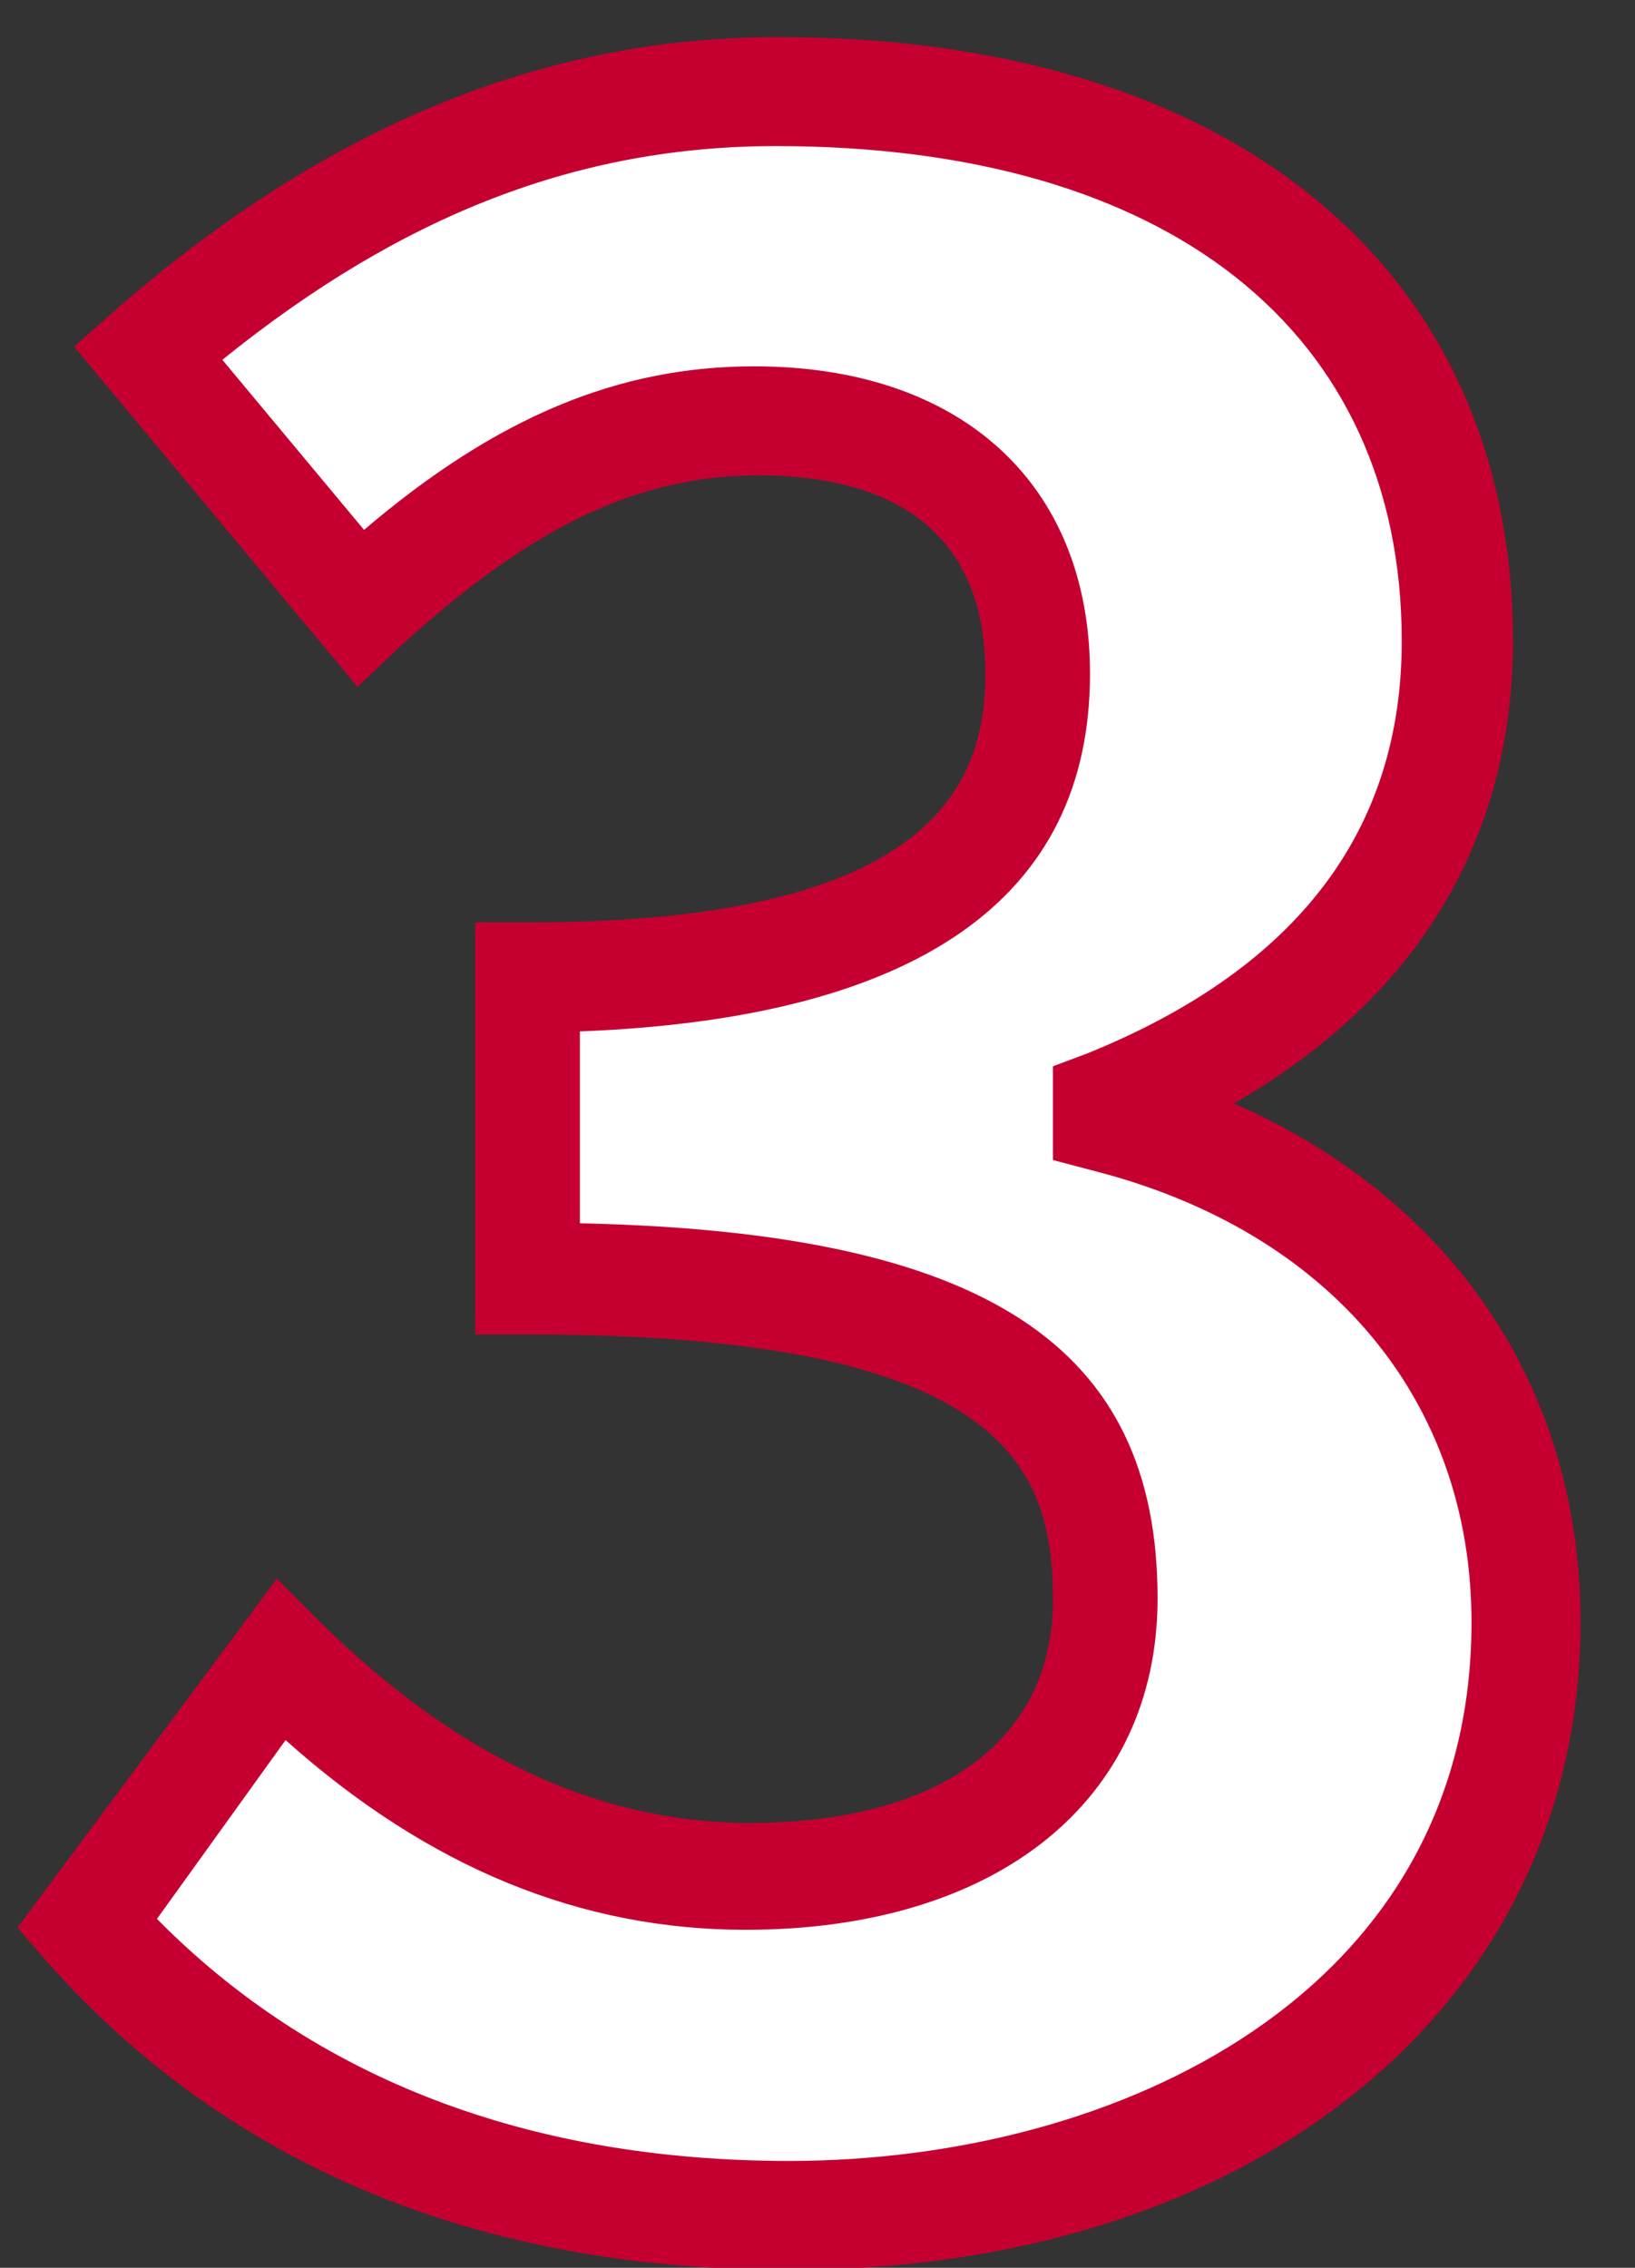
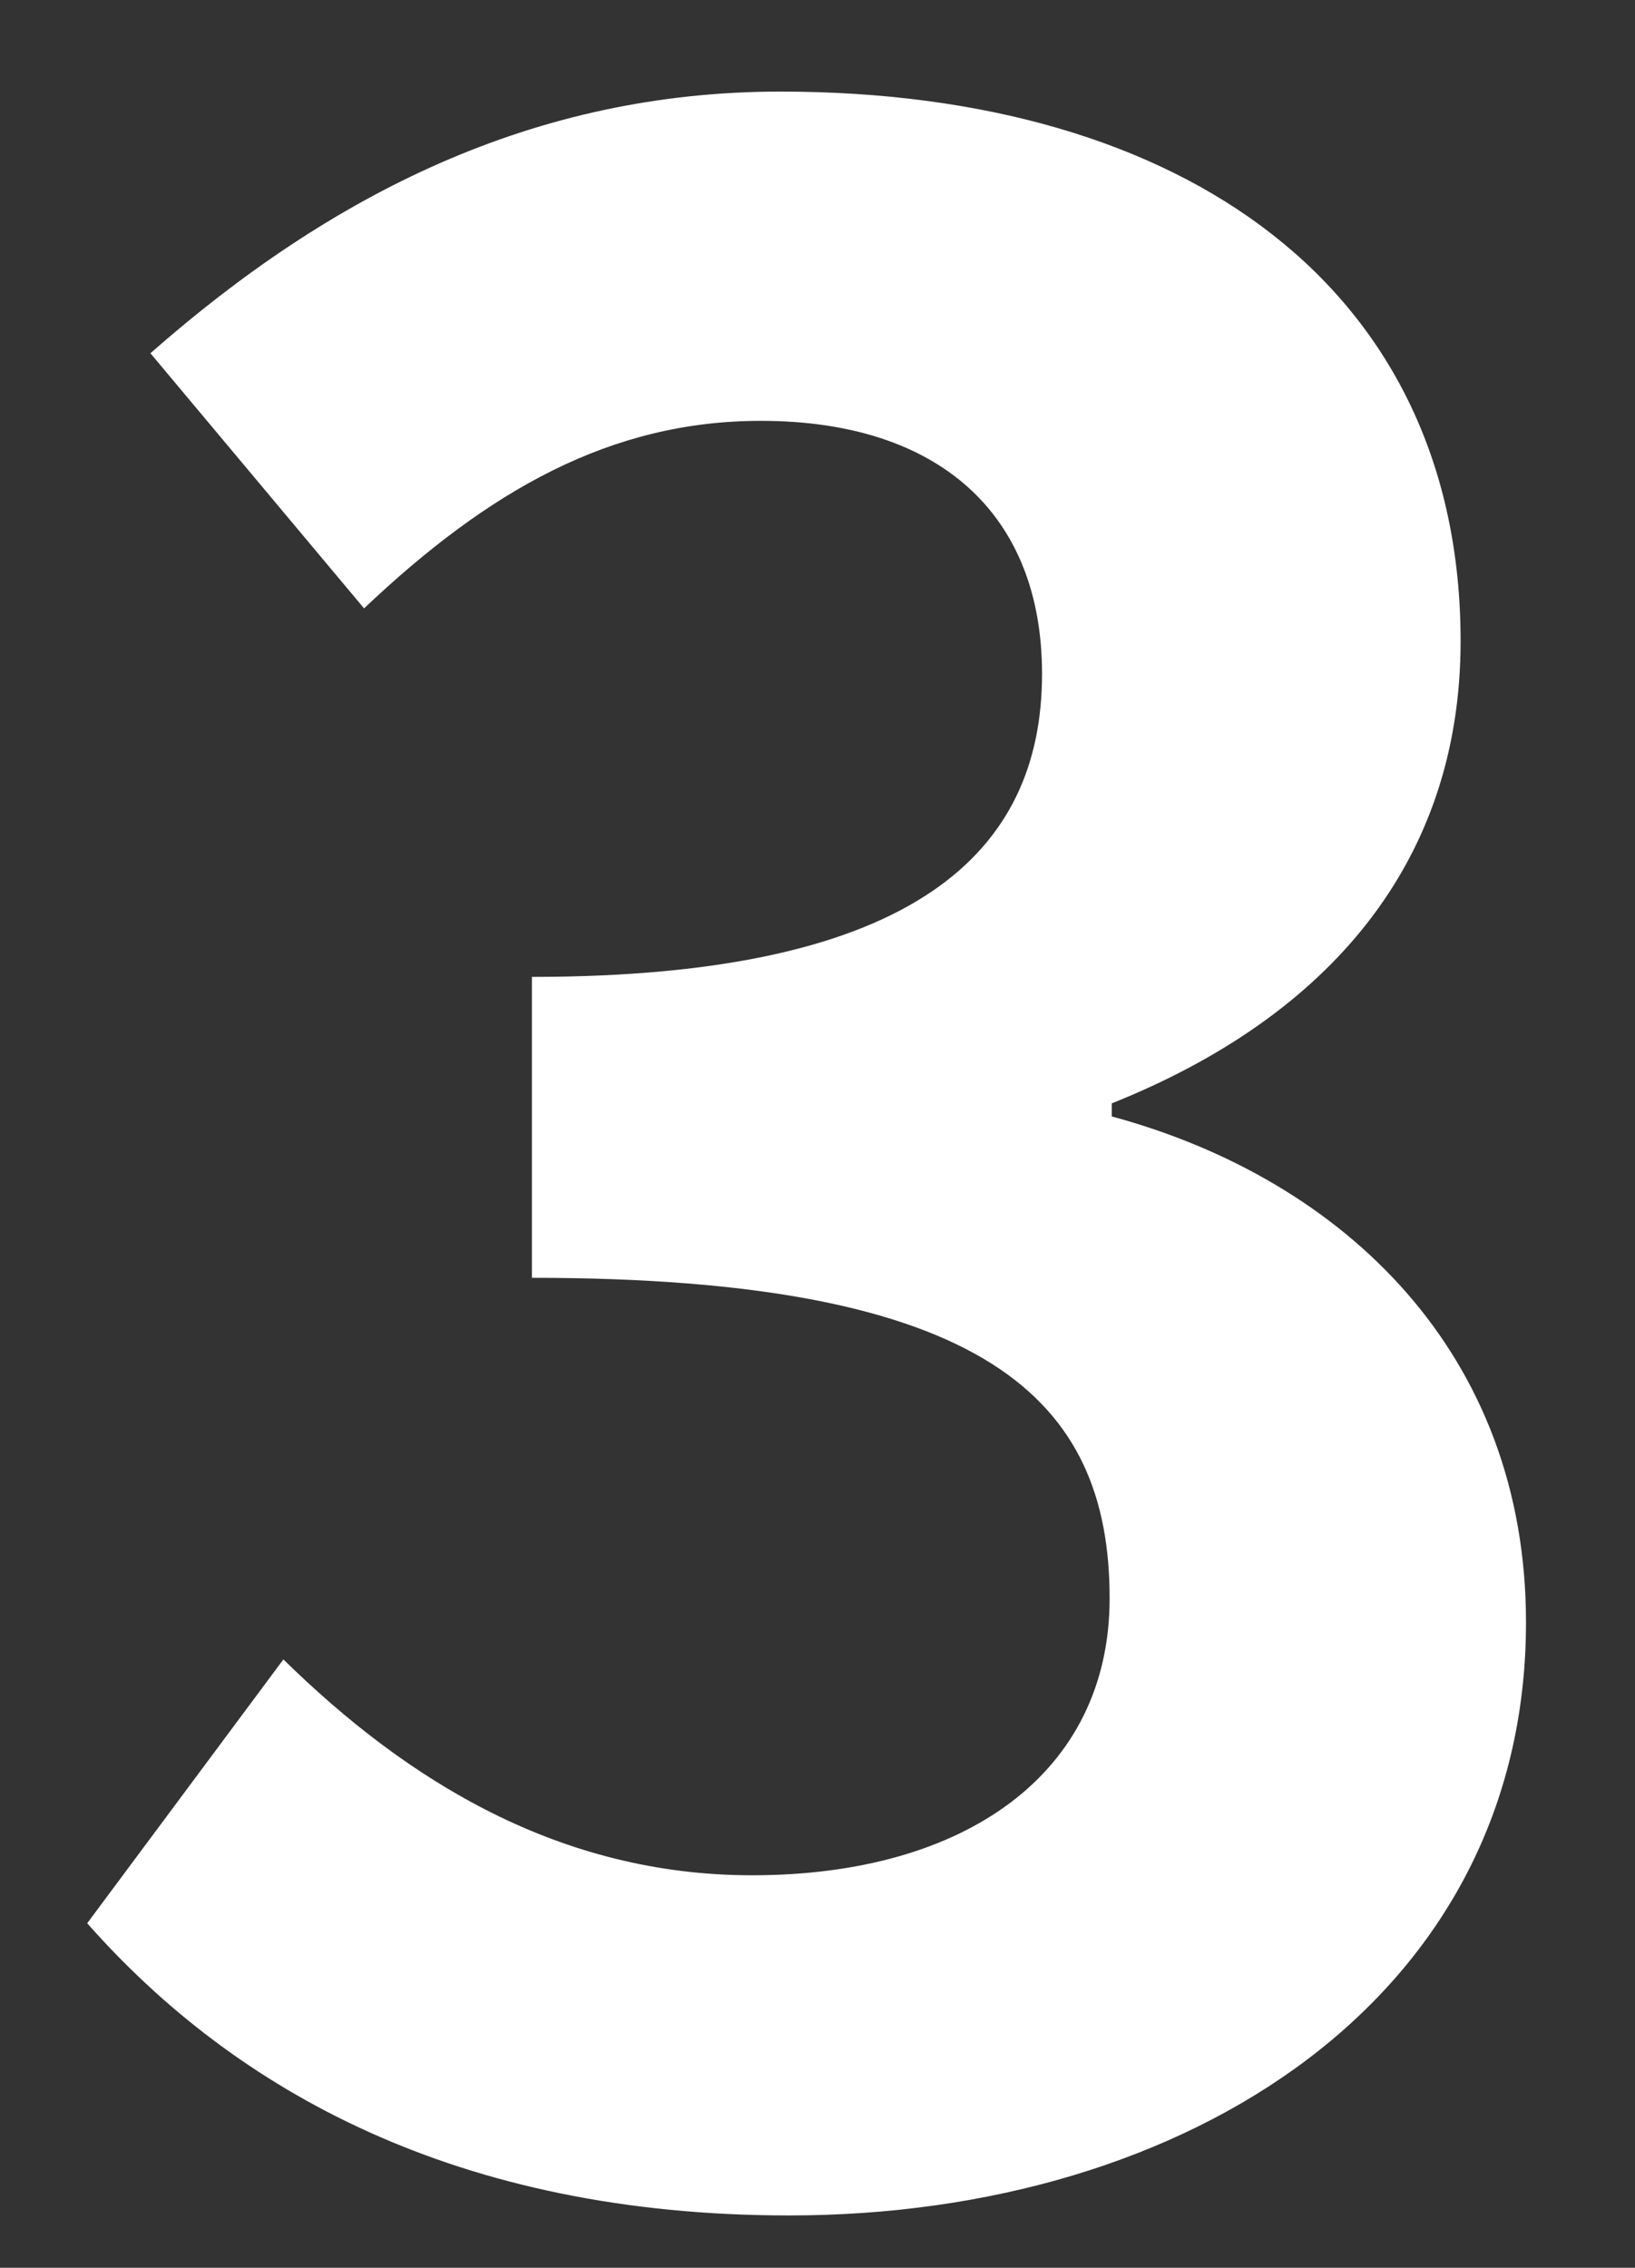
<svg xmlns="http://www.w3.org/2000/svg" version="1.1" id="レイヤー_1" x="0px" y="0px" viewBox="0 0 75 104" style="enable-background:new 0 0 75 104;" xml:space="preserve">
  <rect x="0" y="0" width="75" height="104" fill="#333333" stroke="none" />
  <style type="text/css">
	.st0{enable-background:new    ;}
	.st1{fill:#FFFFFF;}
	.st2{fill:#C50030;}
</style>
  <g class="st0">
    <g>
      <path class="st1" d="M4,88.2l9-12.1c5.7,5.6,12.7,9.9,21.5,9.9c9.8,0,16.4-4.7,16.4-12.7c0-9.1-5.6-14.7-26.5-14.7V44.8    c17.7,0,23.4-5.8,23.4-13.9c0-7.3-4.7-11.6-12.9-11.6c-6.9,0-12.5,3.2-18.2,8.6L6.9,16.2c8.3-7.3,17.6-12,28.9-12    c18.6,0,31.2,9.1,31.2,25.2c0,10.1-6,17.2-16,21.2v0.6C61.7,54.1,70,62.1,70,74.4c0,17.2-15.5,27.2-33.8,27.2    C21,101.6,10.8,95.9,4,88.2z" />
    </g>
  </g>
  <g class="st0">
    <g>
-       <path class="st2" d="M36.2,104.1c-14.3,0-25.8-4.8-34.1-14.2l-1.3-1.5l11.9-16l2,2c6.3,6.2,12.8,9.2,19.7,9.2    c8.7,0,13.9-3.8,13.9-10.2c0-5.9-1.9-12.2-24-12.2h-2.5V42.3h2.5c18.7,0,20.9-6.5,20.9-11.4c0-7.5-5.6-9.1-10.4-9.1    c-5.6,0-10.5,2.4-16.5,7.9l-1.9,1.8l-13-15.6l1.8-1.6C14.9,5.8,24.9,1.7,35.7,1.7c20.8,0,33.7,10.6,33.7,27.7    c0,9.1-4.4,16.4-12.8,21.2c10,4.4,15.9,13,15.9,23.8C72.5,91.9,57.6,104.1,36.2,104.1z M7.2,88c7.2,7.3,17,11.1,29,11.1    c15.1,0,31.3-7.7,31.3-24.7c0-10.1-6.4-17.9-17.3-20.7l-1.9-0.5v-4.3l1.6-0.6c9.6-3.9,14.4-10.2,14.4-18.9    c0-14.2-10.7-22.7-28.7-22.7c-9,0-17.1,3.1-25.4,9.8l6.5,7.8c6.1-5.2,11.7-7.5,17.9-7.5c9.5,0,15.4,5.4,15.4,14.1    c0,10.3-7.9,15.8-23.4,16.4v8.8c18.6,0.4,26.5,5.6,26.5,17.2c0,9.3-7.4,15.2-18.9,15.2c-7.5,0-14.5-2.8-21.1-8.7L7.2,88z" />
-     </g>
+       </g>
  </g>
  <g>
</g>
  <g>
</g>
  <g>
</g>
  <g>
</g>
  <g>
</g>
  <g>
</g>
  <g>
</g>
  <g>
</g>
  <g>
</g>
  <g>
</g>
  <g>
</g>
  <g>
</g>
  <g>
</g>
  <g>
</g>
  <g>
</g>
</svg>